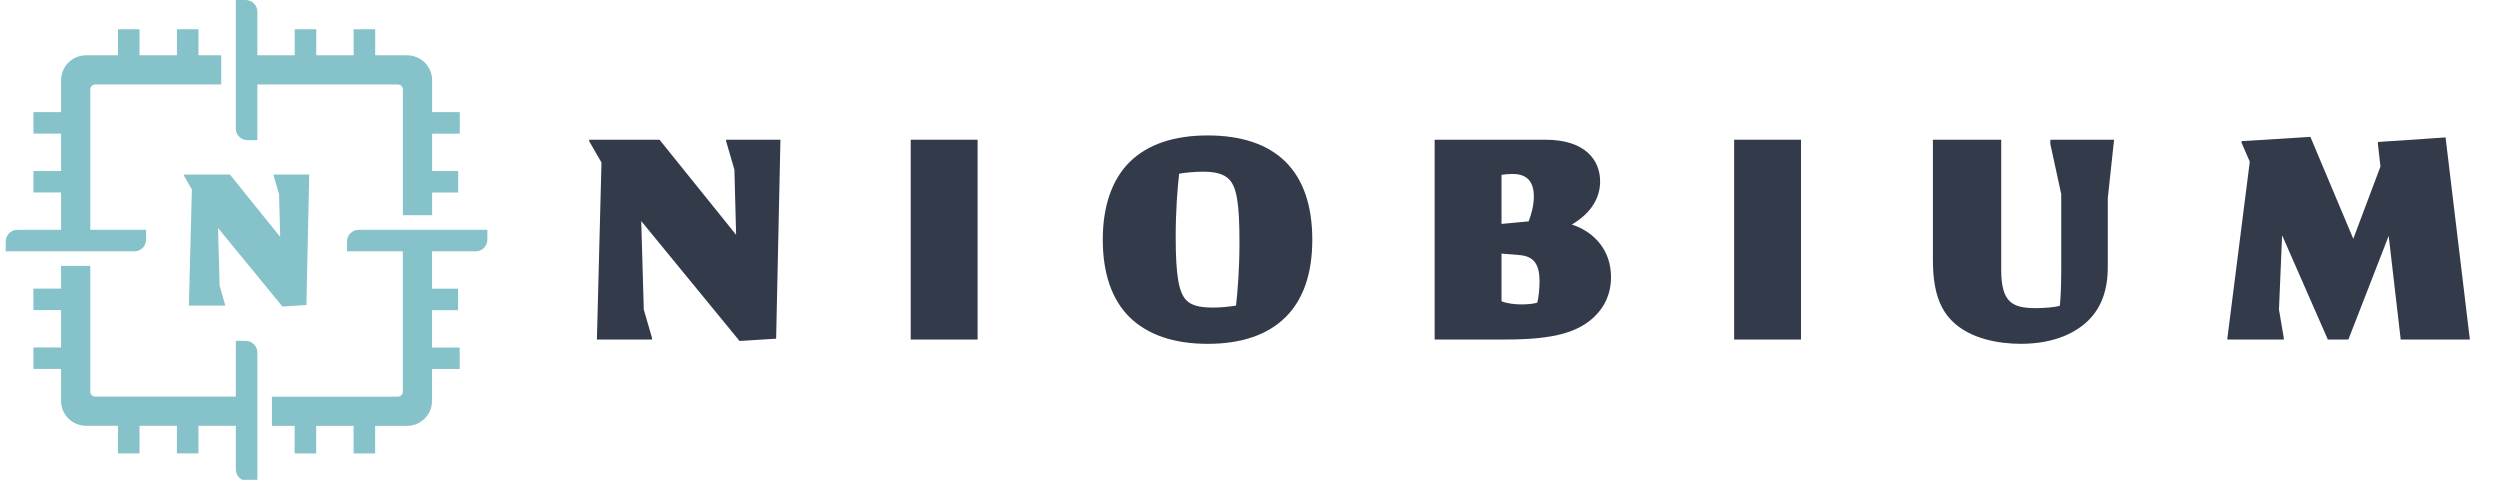
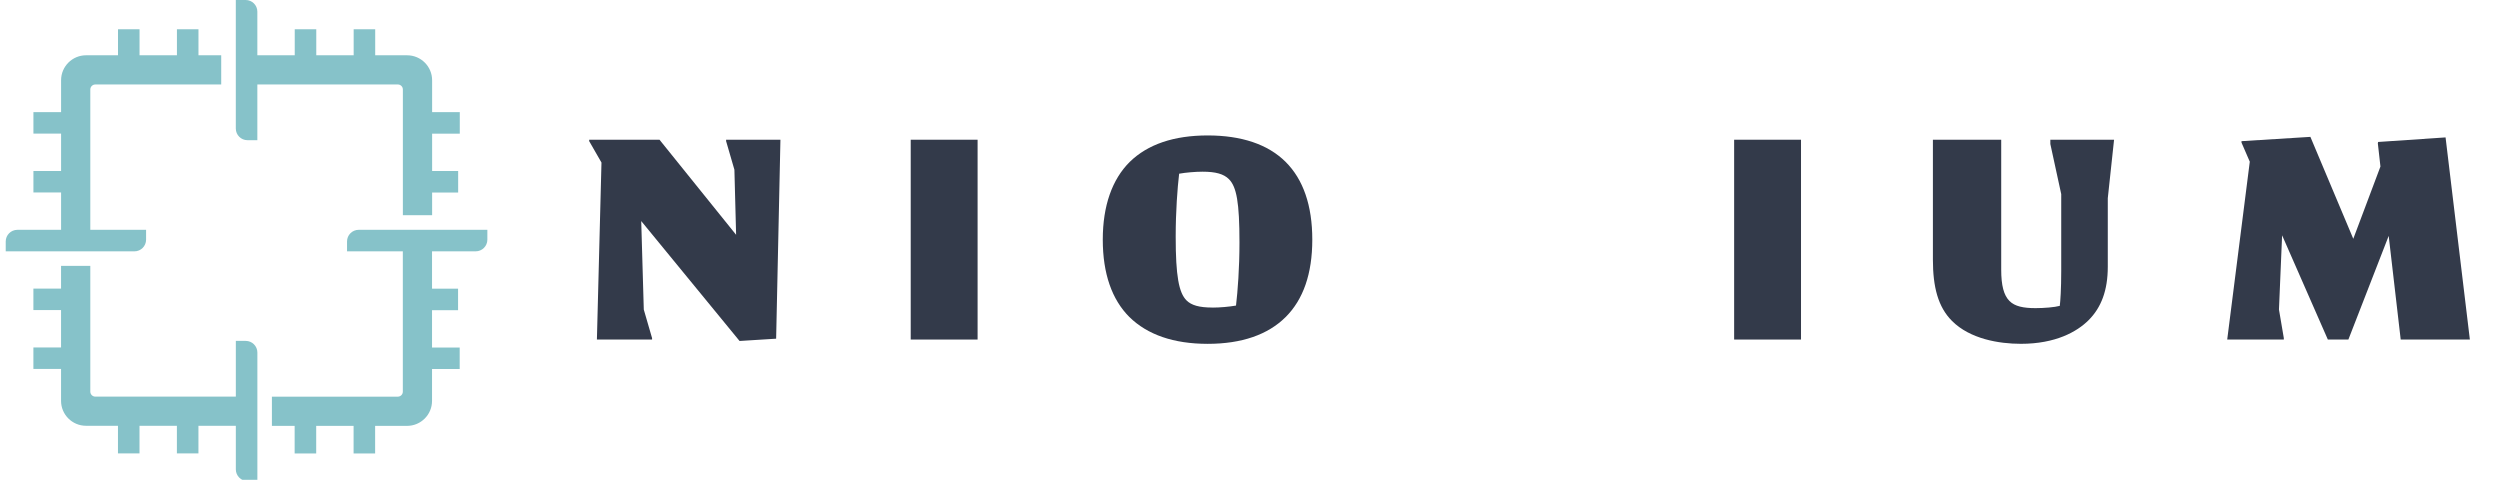
<svg xmlns="http://www.w3.org/2000/svg" width="198" height="38" viewBox="0 0 198 38" fill="none" preserveAspectRatio="xMinYMid meet">
  <g clip-path="url(#clip0_370_33246)" fill="none">
    <path d="M18.676 10.18C18.676 10.689 19.09 11.103 19.599 11.103H20.382V6.69H31.512C31.729 6.69 31.907 6.868 31.907 7.085V17.045H34.224V15.246H36.286V13.542H34.224V10.585H36.415V8.881H34.224V6.356C34.224 5.265 33.337 4.379 32.245 4.379H29.716V2.32H28.01V4.379H25.049V2.32H23.343V4.379H20.382V0.922C20.382 0.414 19.968 0 19.458 0H18.676V10.18Z" fill="#86C2C9" />
    <path d="M10.647 19.906C11.156 19.906 11.57 19.492 11.57 18.983V18.202H7.152V7.087C7.152 6.869 7.33 6.691 7.548 6.691H17.52V4.378H15.719V2.318H14.013V4.378H11.052V2.318H9.346V4.378H6.817C5.725 4.378 4.838 5.263 4.838 6.354V8.879H2.647V10.583H4.838V13.541H2.647V15.245H4.838V18.202H1.377C0.867 18.202 0.453 18.616 0.453 19.124V19.906H10.647Z" fill="#86C2C9" />
    <path d="M20.384 27.921C20.384 27.412 19.97 26.999 19.46 26.999H18.678V31.412H7.548C7.33 31.412 7.152 31.234 7.152 31.016V21.057H4.835V22.855H2.645V24.559H4.835V27.517H2.645V29.221H4.835V31.746C4.835 32.837 5.722 33.722 6.815 33.722H9.343V35.91H11.049V33.722H14.01V35.91H15.716V33.722H18.678V37.176C18.678 37.685 19.092 38.098 19.601 38.098H20.384V27.918V27.921Z" fill="#86C2C9" />
    <path d="M28.409 18.201C27.899 18.201 27.485 18.615 27.485 19.124V19.905H31.904V31.02C31.904 31.238 31.726 31.415 31.508 31.415H21.535V33.729H23.336V35.917H25.043V33.729H28.004V35.917H29.71V33.729H32.238C33.331 33.729 34.217 32.843 34.217 31.753V29.227H36.408V27.523H34.217V24.566H36.279V22.862H34.217V19.905H37.676C38.185 19.905 38.599 19.491 38.599 18.983V18.201H28.406H28.409Z" fill="#86C2C9" />
-     <path d="M17.265 18.05L17.397 22.647L17.827 24.13V24.204H14.961L15.197 15.01L14.559 13.898V13.824H18.21L22.19 18.761L22.101 15.381L21.672 13.898V13.824H24.491L24.267 24.158L22.368 24.277L17.262 18.05H17.265Z" fill="#86C2C9" />
    <path d="M50.785 17.508L50.988 24.517L51.644 26.778V26.892H47.275L47.637 12.874L46.664 11.18V11.066H52.233L58.3 18.596L58.165 13.441L57.508 11.18V11.066H61.81L61.47 26.824L58.573 27.005L50.785 17.508Z" fill="#333A4A" />
    <path d="M72.129 11.066H77.425V26.892H72.129V11.066Z" fill="#333A4A" />
    <path d="M95.649 27.232C92.955 27.232 90.872 26.509 89.445 25.105C88.064 23.726 87.34 21.67 87.34 18.979C87.34 16.289 88.085 14.208 89.469 12.829C90.896 11.428 92.977 10.727 95.649 10.727C98.322 10.727 100.427 11.428 101.829 12.829C103.21 14.208 103.934 16.264 103.934 18.979C103.934 21.695 103.21 23.726 101.829 25.105C100.427 26.506 98.344 27.232 95.649 27.232ZM96.036 24.361C96.625 24.361 97.371 24.293 97.892 24.201C98.028 23.049 98.166 21.241 98.166 19.206C98.166 16.04 97.939 14.796 97.328 14.186C96.92 13.779 96.288 13.598 95.244 13.598C94.655 13.598 93.91 13.665 93.388 13.757C93.253 14.91 93.115 16.718 93.115 18.753C93.115 21.851 93.363 23.184 93.974 23.794C94.361 24.177 94.971 24.358 96.033 24.358L96.036 24.361Z" fill="#333A4A" />
-     <path d="M113.621 11.066H122.406C125.509 11.066 126.73 12.648 126.73 14.367C126.73 15.725 125.96 16.923 124.49 17.781C126.392 18.415 127.592 19.929 127.592 21.939C127.592 23.318 127.049 24.314 126.346 25.013C125.079 26.279 123.155 26.889 119.307 26.889H113.624V11.066H113.621ZM118.92 13.846V17.735L121.071 17.532C121.253 17.036 121.48 16.334 121.48 15.565C121.48 14.456 121.004 13.778 119.804 13.778C119.556 13.778 119.215 13.8 118.92 13.846ZM121.75 23.974C121.863 23.591 121.931 22.822 121.931 22.279C121.931 21.081 121.59 20.291 120.323 20.199L118.92 20.085V23.861C119.396 24.042 119.961 24.109 120.504 24.109C120.979 24.109 121.431 24.063 121.75 23.974Z" fill="#333A4A" />
    <path d="M137.344 11.066H142.64V26.892H137.344V11.066Z" fill="#333A4A" />
    <path d="M163.246 15.361L162.387 11.405V11.065H167.434L166.937 15.698V21.125C166.937 23.001 166.416 24.358 165.421 25.354C164.495 26.28 162.795 27.23 160.058 27.23C158.315 27.23 156.029 26.847 154.602 25.422C153.491 24.312 153.086 22.731 153.086 20.561V11.065H158.496V21.352C158.496 22.618 158.701 23.387 159.152 23.84C159.582 24.27 160.26 24.404 161.211 24.404C161.89 24.404 162.727 24.337 163.135 24.224C163.181 23.862 163.249 22.89 163.249 21.465V15.361H163.246Z" fill="#333A4A" />
    <path d="M180.878 26.892H176.395L178.183 12.807L177.527 11.293V11.18L182.983 10.84L186.38 18.912L188.531 13.19L188.325 11.358L188.346 11.244L193.689 10.883L195.613 26.889H190.135L189.184 18.682L185.993 26.889H184.364L180.743 18.636L180.494 24.514L180.878 26.775V26.889V26.892Z" fill="#333A4A" />
  </g>
  <defs>
    <clipPath id="clip0_370_33246">
      <rect width="197" height="38" fill="white" transform="translate(0.453)" />
    </clipPath>
  </defs>
</svg>